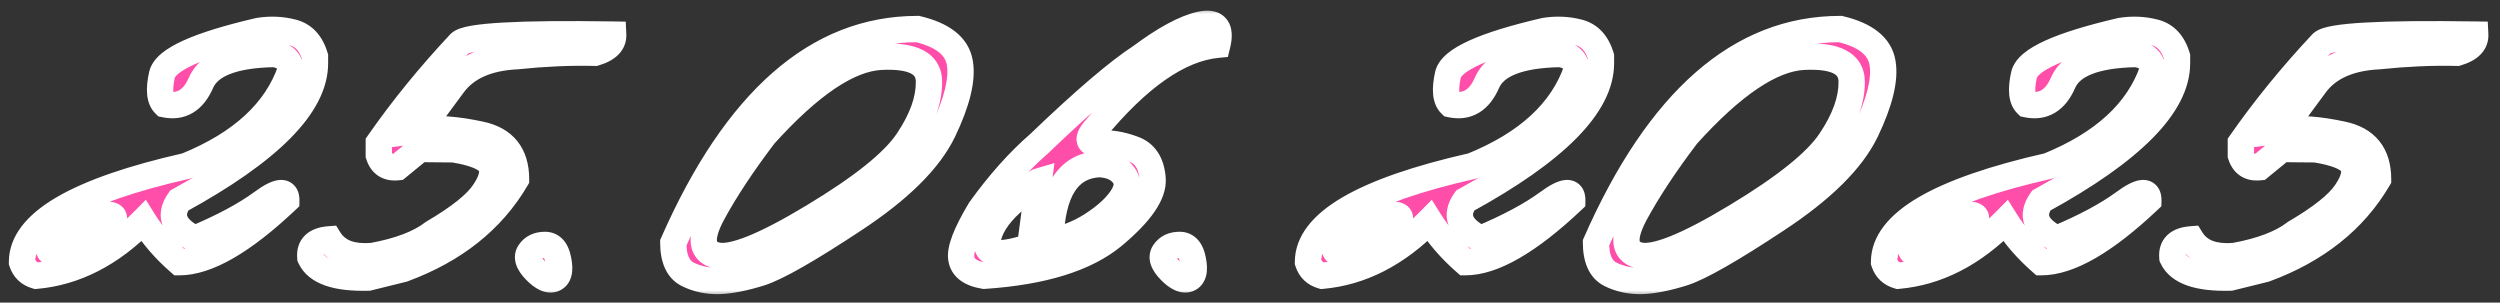
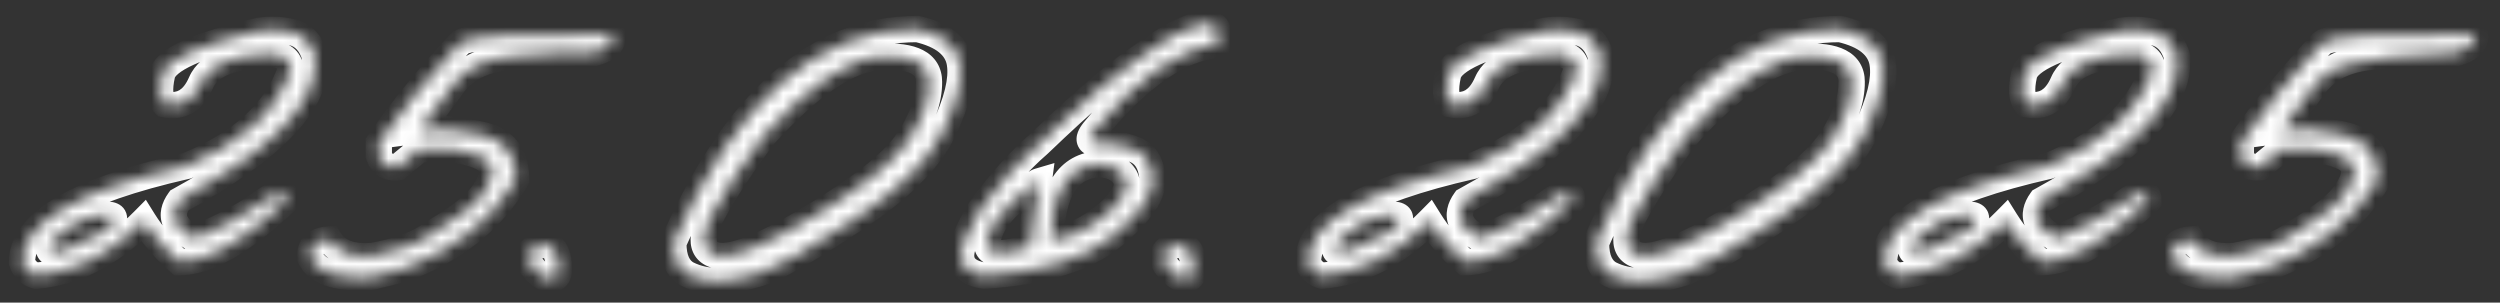
<svg xmlns="http://www.w3.org/2000/svg" width="190" height="23" viewBox="0 0 190 23" fill="none">
  <rect x="0" y="0" width="190" height="23" fill="#333333" stroke="none" />
  <mask id="path-1-outside-1_4179_344" maskUnits="userSpaceOnUse" x="0.016" y="0.559" width="190" height="22" fill="black">
-     <rect fill="white" x="0.016" y="0.559" width="190" height="22" />
-     <path d="M19.672 2.348C20.562 2.207 21.422 2.246 22.25 2.465C23.078 2.684 23.641 3.293 23.938 4.293V4.809C23.938 7.996 20.5 11.473 13.625 15.238C12.812 16.363 13.203 17.332 14.797 18.145C16.922 17.254 18.617 16.348 19.883 15.426C21.148 14.488 21.773 14.426 21.758 15.238C18.445 18.363 15.734 19.926 13.625 19.926C12.516 18.957 11.609 17.91 10.906 16.785C8.422 19.301 5.703 20.691 2.75 20.957C2.203 20.801 1.844 20.457 1.672 19.926C1.672 16.941 5.836 14.504 14.164 12.613C18.352 10.91 20.992 8.48 22.086 5.324C22.039 4.605 21.609 4.199 20.797 4.105C17.734 4.168 15.898 4.887 15.289 6.262C14.695 7.637 13.773 8.191 12.523 7.926C12.133 7.551 12.062 6.801 12.312 5.676C12.578 4.535 15.031 3.426 19.672 2.348ZM6.008 16.785C4.383 17.77 3.625 18.512 3.734 19.012C3.859 19.512 5.305 19.012 8.07 17.512C8.977 16.574 8.844 16.191 7.672 16.363L6.008 16.785ZM45.219 4.012C43.359 3.965 41.383 4.051 39.289 4.27C37.055 4.379 35.445 5.09 34.461 6.402L31.883 9.895C33.164 9.723 34.703 9.832 36.5 10.223C38.312 10.598 39.219 11.73 39.219 13.621C37.391 16.73 34.531 19.004 30.641 20.441L27.992 21.098C25.555 21.16 24.086 20.652 23.586 19.574C23.508 18.73 23.984 18.27 25.016 18.191C25.609 19.16 26.703 19.582 28.297 19.457C30.344 19.082 31.883 18.496 32.914 17.699C34.914 16.527 36.211 15.488 36.805 14.582C37.414 13.676 37.562 12.973 37.25 12.473C36.938 11.973 36.008 11.598 34.461 11.348L31.906 11.324L30.219 12.707C29.484 12.785 29.008 12.48 28.789 11.793V10.855C30.586 8.277 32.641 5.754 34.953 3.285C35.531 2.738 39.414 2.52 46.602 2.629C46.633 3.27 46.172 3.73 45.219 4.012ZM40.25 19.176C40.5 18.801 40.891 18.613 41.422 18.613C41.953 18.613 42.289 19.004 42.43 19.785C42.586 20.566 42.469 21.035 42.078 21.191C41.703 21.332 41.242 21.121 40.695 20.559C40.148 19.996 40 19.535 40.25 19.176ZM69.734 2.207C71.656 2.66 72.727 3.512 72.945 4.762C73.164 6.012 72.742 7.746 71.68 9.965C70.617 12.168 68.352 14.41 64.883 16.691C61.43 18.973 59.078 20.316 57.828 20.723C56.594 21.113 55.531 21.324 54.641 21.355C53.766 21.371 52.969 21.199 52.25 20.84C51.531 20.465 51.172 19.668 51.172 18.449C55.938 7.621 62.125 2.207 69.734 2.207ZM54.125 16.27C53.172 18.066 53.281 19.113 54.453 19.41C55.641 19.691 58.086 18.715 61.789 16.48C65.508 14.246 67.906 12.324 68.984 10.715C70.078 9.09 70.617 7.59 70.602 6.215C70.602 4.824 69.383 4.191 66.945 4.316C64.508 4.441 61.555 6.426 58.086 10.27C56.414 12.473 55.094 14.473 54.125 16.27ZM86.703 4.316C88.531 2.957 90.031 2.145 91.203 1.879C92.391 1.613 92.828 2.121 92.516 3.402C89.609 3.684 86.477 5.871 83.117 9.965C82.602 10.621 82.75 10.934 83.562 10.902C84.391 10.855 85.242 10.996 86.117 11.324C87.008 11.637 87.5 12.379 87.594 13.551C87.703 14.707 86.711 16.16 84.617 17.91C82.523 19.645 79.25 20.66 74.797 20.957C73.75 20.785 73.172 20.355 73.062 19.668C72.938 18.98 73.414 17.738 74.492 15.941C75.93 13.941 77.422 12.27 78.969 10.926C82.391 7.645 84.969 5.441 86.703 4.316ZM79.836 18.309C80.898 18.168 81.945 17.77 82.977 17.113C84.023 16.441 84.781 15.754 85.25 15.051C85.719 14.348 85.758 13.754 85.367 13.27C84.992 12.785 84.391 12.52 83.562 12.473C81.172 12.582 79.93 14.527 79.836 18.309ZM75.031 18.402C74.906 19.387 75.992 19.504 78.289 18.754L78.945 13.785C78.68 13.863 77.992 14.402 76.883 15.402C75.773 16.402 75.156 17.402 75.031 18.402ZM88.484 19.176C88.734 18.801 89.125 18.613 89.656 18.613C90.188 18.613 90.523 19.004 90.664 19.785C90.82 20.566 90.703 21.035 90.312 21.191C89.938 21.332 89.477 21.121 88.93 20.559C88.383 19.996 88.234 19.535 88.484 19.176ZM117.406 2.348C118.297 2.207 119.156 2.246 119.984 2.465C120.812 2.684 121.375 3.293 121.672 4.293V4.809C121.672 7.996 118.234 11.473 111.359 15.238C110.547 16.363 110.938 17.332 112.531 18.145C114.656 17.254 116.352 16.348 117.617 15.426C118.883 14.488 119.508 14.426 119.492 15.238C116.18 18.363 113.469 19.926 111.359 19.926C110.25 18.957 109.344 17.91 108.641 16.785C106.156 19.301 103.438 20.691 100.484 20.957C99.938 20.801 99.578 20.457 99.406 19.926C99.406 16.941 103.57 14.504 111.898 12.613C116.086 10.91 118.727 8.48 119.82 5.324C119.773 4.605 119.344 4.199 118.531 4.105C115.469 4.168 113.633 4.887 113.023 6.262C112.43 7.637 111.508 8.191 110.258 7.926C109.867 7.551 109.797 6.801 110.047 5.676C110.312 4.535 112.766 3.426 117.406 2.348ZM103.742 16.785C102.117 17.77 101.359 18.512 101.469 19.012C101.594 19.512 103.039 19.012 105.805 17.512C106.711 16.574 106.578 16.191 105.406 16.363L103.742 16.785ZM139.859 2.207C141.781 2.66 142.852 3.512 143.07 4.762C143.289 6.012 142.867 7.746 141.805 9.965C140.742 12.168 138.477 14.41 135.008 16.691C131.555 18.973 129.203 20.316 127.953 20.723C126.719 21.113 125.656 21.324 124.766 21.355C123.891 21.371 123.094 21.199 122.375 20.84C121.656 20.465 121.297 19.668 121.297 18.449C126.062 7.621 132.25 2.207 139.859 2.207ZM124.25 16.27C123.297 18.066 123.406 19.113 124.578 19.41C125.766 19.691 128.211 18.715 131.914 16.48C135.633 14.246 138.031 12.324 139.109 10.715C140.203 9.09 140.742 7.59 140.727 6.215C140.727 4.824 139.508 4.191 137.07 4.316C134.633 4.441 131.68 6.426 128.211 10.27C126.539 12.473 125.219 14.473 124.25 16.27ZM161.188 2.348C162.078 2.207 162.938 2.246 163.766 2.465C164.594 2.684 165.156 3.293 165.453 4.293V4.809C165.453 7.996 162.016 11.473 155.141 15.238C154.328 16.363 154.719 17.332 156.312 18.145C158.438 17.254 160.133 16.348 161.398 15.426C162.664 14.488 163.289 14.426 163.273 15.238C159.961 18.363 157.25 19.926 155.141 19.926C154.031 18.957 153.125 17.91 152.422 16.785C149.938 19.301 147.219 20.691 144.266 20.957C143.719 20.801 143.359 20.457 143.188 19.926C143.188 16.941 147.352 14.504 155.68 12.613C159.867 10.91 162.508 8.48 163.602 5.324C163.555 4.605 163.125 4.199 162.312 4.105C159.25 4.168 157.414 4.887 156.805 6.262C156.211 7.637 155.289 8.191 154.039 7.926C153.648 7.551 153.578 6.801 153.828 5.676C154.094 4.535 156.547 3.426 161.188 2.348ZM147.523 16.785C145.898 17.77 145.141 18.512 145.25 19.012C145.375 19.512 146.82 19.012 149.586 17.512C150.492 16.574 150.359 16.191 149.188 16.363L147.523 16.785ZM186.734 4.012C184.875 3.965 182.898 4.051 180.805 4.27C178.57 4.379 176.961 5.09 175.977 6.402L173.398 9.895C174.68 9.723 176.219 9.832 178.016 10.223C179.828 10.598 180.734 11.73 180.734 13.621C178.906 16.73 176.047 19.004 172.156 20.441L169.508 21.098C167.07 21.16 165.602 20.652 165.102 19.574C165.023 18.73 165.5 18.27 166.531 18.191C167.125 19.16 168.219 19.582 169.812 19.457C171.859 19.082 173.398 18.496 174.43 17.699C176.43 16.527 177.727 15.488 178.32 14.582C178.93 13.676 179.078 12.973 178.766 12.473C178.453 11.973 177.523 11.598 175.977 11.348L173.422 11.324L171.734 12.707C171 12.785 170.523 12.48 170.305 11.793V10.855C172.102 8.277 174.156 5.754 176.469 3.285C177.047 2.738 180.93 2.52 188.117 2.629C188.148 3.27 187.688 3.73 186.734 4.012Z" />
+     <path d="M19.672 2.348C20.562 2.207 21.422 2.246 22.25 2.465C23.078 2.684 23.641 3.293 23.938 4.293V4.809C23.938 7.996 20.5 11.473 13.625 15.238C12.812 16.363 13.203 17.332 14.797 18.145C16.922 17.254 18.617 16.348 19.883 15.426C21.148 14.488 21.773 14.426 21.758 15.238C18.445 18.363 15.734 19.926 13.625 19.926C12.516 18.957 11.609 17.91 10.906 16.785C8.422 19.301 5.703 20.691 2.75 20.957C2.203 20.801 1.844 20.457 1.672 19.926C1.672 16.941 5.836 14.504 14.164 12.613C18.352 10.91 20.992 8.48 22.086 5.324C22.039 4.605 21.609 4.199 20.797 4.105C17.734 4.168 15.898 4.887 15.289 6.262C14.695 7.637 13.773 8.191 12.523 7.926C12.133 7.551 12.062 6.801 12.312 5.676C12.578 4.535 15.031 3.426 19.672 2.348ZM6.008 16.785C4.383 17.77 3.625 18.512 3.734 19.012C3.859 19.512 5.305 19.012 8.07 17.512C8.977 16.574 8.844 16.191 7.672 16.363L6.008 16.785ZM45.219 4.012C43.359 3.965 41.383 4.051 39.289 4.27C37.055 4.379 35.445 5.09 34.461 6.402L31.883 9.895C33.164 9.723 34.703 9.832 36.5 10.223C38.312 10.598 39.219 11.73 39.219 13.621C37.391 16.73 34.531 19.004 30.641 20.441L27.992 21.098C25.555 21.16 24.086 20.652 23.586 19.574C23.508 18.73 23.984 18.27 25.016 18.191C25.609 19.16 26.703 19.582 28.297 19.457C30.344 19.082 31.883 18.496 32.914 17.699C34.914 16.527 36.211 15.488 36.805 14.582C37.414 13.676 37.562 12.973 37.25 12.473C36.938 11.973 36.008 11.598 34.461 11.348L31.906 11.324L30.219 12.707C29.484 12.785 29.008 12.48 28.789 11.793V10.855C30.586 8.277 32.641 5.754 34.953 3.285C35.531 2.738 39.414 2.52 46.602 2.629C46.633 3.27 46.172 3.73 45.219 4.012ZM40.25 19.176C40.5 18.801 40.891 18.613 41.422 18.613C41.953 18.613 42.289 19.004 42.43 19.785C42.586 20.566 42.469 21.035 42.078 21.191C41.703 21.332 41.242 21.121 40.695 20.559C40.148 19.996 40 19.535 40.25 19.176ZM69.734 2.207C71.656 2.66 72.727 3.512 72.945 4.762C73.164 6.012 72.742 7.746 71.68 9.965C70.617 12.168 68.352 14.41 64.883 16.691C61.43 18.973 59.078 20.316 57.828 20.723C56.594 21.113 55.531 21.324 54.641 21.355C53.766 21.371 52.969 21.199 52.25 20.84C51.531 20.465 51.172 19.668 51.172 18.449C55.938 7.621 62.125 2.207 69.734 2.207ZM54.125 16.27C53.172 18.066 53.281 19.113 54.453 19.41C55.641 19.691 58.086 18.715 61.789 16.48C65.508 14.246 67.906 12.324 68.984 10.715C70.078 9.09 70.617 7.59 70.602 6.215C70.602 4.824 69.383 4.191 66.945 4.316C64.508 4.441 61.555 6.426 58.086 10.27C56.414 12.473 55.094 14.473 54.125 16.27ZM86.703 4.316C88.531 2.957 90.031 2.145 91.203 1.879C92.391 1.613 92.828 2.121 92.516 3.402C89.609 3.684 86.477 5.871 83.117 9.965C82.602 10.621 82.75 10.934 83.562 10.902C84.391 10.855 85.242 10.996 86.117 11.324C87.008 11.637 87.5 12.379 87.594 13.551C87.703 14.707 86.711 16.16 84.617 17.91C82.523 19.645 79.25 20.66 74.797 20.957C73.75 20.785 73.172 20.355 73.062 19.668C72.938 18.98 73.414 17.738 74.492 15.941C75.93 13.941 77.422 12.27 78.969 10.926C82.391 7.645 84.969 5.441 86.703 4.316ZM79.836 18.309C80.898 18.168 81.945 17.77 82.977 17.113C84.023 16.441 84.781 15.754 85.25 15.051C85.719 14.348 85.758 13.754 85.367 13.27C84.992 12.785 84.391 12.52 83.562 12.473C81.172 12.582 79.93 14.527 79.836 18.309ZM75.031 18.402C74.906 19.387 75.992 19.504 78.289 18.754L78.945 13.785C78.68 13.863 77.992 14.402 76.883 15.402C75.773 16.402 75.156 17.402 75.031 18.402ZM88.484 19.176C88.734 18.801 89.125 18.613 89.656 18.613C90.188 18.613 90.523 19.004 90.664 19.785C90.82 20.566 90.703 21.035 90.312 21.191C89.938 21.332 89.477 21.121 88.93 20.559C88.383 19.996 88.234 19.535 88.484 19.176ZM117.406 2.348C118.297 2.207 119.156 2.246 119.984 2.465C120.812 2.684 121.375 3.293 121.672 4.293V4.809C121.672 7.996 118.234 11.473 111.359 15.238C110.547 16.363 110.938 17.332 112.531 18.145C114.656 17.254 116.352 16.348 117.617 15.426C118.883 14.488 119.508 14.426 119.492 15.238C116.18 18.363 113.469 19.926 111.359 19.926C110.25 18.957 109.344 17.91 108.641 16.785C106.156 19.301 103.438 20.691 100.484 20.957C99.938 20.801 99.578 20.457 99.406 19.926C99.406 16.941 103.57 14.504 111.898 12.613C116.086 10.91 118.727 8.48 119.82 5.324C119.773 4.605 119.344 4.199 118.531 4.105C115.469 4.168 113.633 4.887 113.023 6.262C112.43 7.637 111.508 8.191 110.258 7.926C109.867 7.551 109.797 6.801 110.047 5.676C110.312 4.535 112.766 3.426 117.406 2.348ZM103.742 16.785C102.117 17.77 101.359 18.512 101.469 19.012C101.594 19.512 103.039 19.012 105.805 17.512C106.711 16.574 106.578 16.191 105.406 16.363L103.742 16.785ZM139.859 2.207C141.781 2.66 142.852 3.512 143.07 4.762C143.289 6.012 142.867 7.746 141.805 9.965C140.742 12.168 138.477 14.41 135.008 16.691C131.555 18.973 129.203 20.316 127.953 20.723C126.719 21.113 125.656 21.324 124.766 21.355C123.891 21.371 123.094 21.199 122.375 20.84C121.656 20.465 121.297 19.668 121.297 18.449C126.062 7.621 132.25 2.207 139.859 2.207ZM124.25 16.27C123.297 18.066 123.406 19.113 124.578 19.41C125.766 19.691 128.211 18.715 131.914 16.48C135.633 14.246 138.031 12.324 139.109 10.715C140.203 9.09 140.742 7.59 140.727 6.215C140.727 4.824 139.508 4.191 137.07 4.316C134.633 4.441 131.68 6.426 128.211 10.27C126.539 12.473 125.219 14.473 124.25 16.27ZM161.188 2.348C162.078 2.207 162.938 2.246 163.766 2.465C164.594 2.684 165.156 3.293 165.453 4.293V4.809C165.453 7.996 162.016 11.473 155.141 15.238C154.328 16.363 154.719 17.332 156.312 18.145C158.438 17.254 160.133 16.348 161.398 15.426C162.664 14.488 163.289 14.426 163.273 15.238C159.961 18.363 157.25 19.926 155.141 19.926C154.031 18.957 153.125 17.91 152.422 16.785C149.938 19.301 147.219 20.691 144.266 20.957C143.719 20.801 143.359 20.457 143.188 19.926C143.188 16.941 147.352 14.504 155.68 12.613C159.867 10.91 162.508 8.48 163.602 5.324C163.555 4.605 163.125 4.199 162.312 4.105C159.25 4.168 157.414 4.887 156.805 6.262C156.211 7.637 155.289 8.191 154.039 7.926C153.648 7.551 153.578 6.801 153.828 5.676C154.094 4.535 156.547 3.426 161.188 2.348ZM147.523 16.785C145.898 17.77 145.141 18.512 145.25 19.012C145.375 19.512 146.82 19.012 149.586 17.512C150.492 16.574 150.359 16.191 149.188 16.363L147.523 16.785ZM186.734 4.012C178.57 4.379 176.961 5.09 175.977 6.402L173.398 9.895C174.68 9.723 176.219 9.832 178.016 10.223C179.828 10.598 180.734 11.73 180.734 13.621C178.906 16.73 176.047 19.004 172.156 20.441L169.508 21.098C167.07 21.16 165.602 20.652 165.102 19.574C165.023 18.73 165.5 18.27 166.531 18.191C167.125 19.16 168.219 19.582 169.812 19.457C171.859 19.082 173.398 18.496 174.43 17.699C176.43 16.527 177.727 15.488 178.32 14.582C178.93 13.676 179.078 12.973 178.766 12.473C178.453 11.973 177.523 11.598 175.977 11.348L173.422 11.324L171.734 12.707C171 12.785 170.523 12.48 170.305 11.793V10.855C172.102 8.277 174.156 5.754 176.469 3.285C177.047 2.738 180.93 2.52 188.117 2.629C188.148 3.27 187.688 3.73 186.734 4.012Z" />
  </mask>
-   <path d="M19.672 2.348C20.562 2.207 21.422 2.246 22.25 2.465C23.078 2.684 23.641 3.293 23.938 4.293V4.809C23.938 7.996 20.5 11.473 13.625 15.238C12.812 16.363 13.203 17.332 14.797 18.145C16.922 17.254 18.617 16.348 19.883 15.426C21.148 14.488 21.773 14.426 21.758 15.238C18.445 18.363 15.734 19.926 13.625 19.926C12.516 18.957 11.609 17.91 10.906 16.785C8.422 19.301 5.703 20.691 2.75 20.957C2.203 20.801 1.844 20.457 1.672 19.926C1.672 16.941 5.836 14.504 14.164 12.613C18.352 10.91 20.992 8.48 22.086 5.324C22.039 4.605 21.609 4.199 20.797 4.105C17.734 4.168 15.898 4.887 15.289 6.262C14.695 7.637 13.773 8.191 12.523 7.926C12.133 7.551 12.062 6.801 12.312 5.676C12.578 4.535 15.031 3.426 19.672 2.348ZM6.008 16.785C4.383 17.77 3.625 18.512 3.734 19.012C3.859 19.512 5.305 19.012 8.07 17.512C8.977 16.574 8.844 16.191 7.672 16.363L6.008 16.785ZM45.219 4.012C43.359 3.965 41.383 4.051 39.289 4.27C37.055 4.379 35.445 5.09 34.461 6.402L31.883 9.895C33.164 9.723 34.703 9.832 36.5 10.223C38.312 10.598 39.219 11.73 39.219 13.621C37.391 16.73 34.531 19.004 30.641 20.441L27.992 21.098C25.555 21.16 24.086 20.652 23.586 19.574C23.508 18.73 23.984 18.27 25.016 18.191C25.609 19.16 26.703 19.582 28.297 19.457C30.344 19.082 31.883 18.496 32.914 17.699C34.914 16.527 36.211 15.488 36.805 14.582C37.414 13.676 37.562 12.973 37.25 12.473C36.938 11.973 36.008 11.598 34.461 11.348L31.906 11.324L30.219 12.707C29.484 12.785 29.008 12.48 28.789 11.793V10.855C30.586 8.277 32.641 5.754 34.953 3.285C35.531 2.738 39.414 2.52 46.602 2.629C46.633 3.27 46.172 3.73 45.219 4.012ZM40.25 19.176C40.5 18.801 40.891 18.613 41.422 18.613C41.953 18.613 42.289 19.004 42.43 19.785C42.586 20.566 42.469 21.035 42.078 21.191C41.703 21.332 41.242 21.121 40.695 20.559C40.148 19.996 40 19.535 40.25 19.176ZM69.734 2.207C71.656 2.66 72.727 3.512 72.945 4.762C73.164 6.012 72.742 7.746 71.68 9.965C70.617 12.168 68.352 14.41 64.883 16.691C61.43 18.973 59.078 20.316 57.828 20.723C56.594 21.113 55.531 21.324 54.641 21.355C53.766 21.371 52.969 21.199 52.25 20.84C51.531 20.465 51.172 19.668 51.172 18.449C55.938 7.621 62.125 2.207 69.734 2.207ZM54.125 16.27C53.172 18.066 53.281 19.113 54.453 19.41C55.641 19.691 58.086 18.715 61.789 16.48C65.508 14.246 67.906 12.324 68.984 10.715C70.078 9.09 70.617 7.59 70.602 6.215C70.602 4.824 69.383 4.191 66.945 4.316C64.508 4.441 61.555 6.426 58.086 10.27C56.414 12.473 55.094 14.473 54.125 16.27ZM86.703 4.316C88.531 2.957 90.031 2.145 91.203 1.879C92.391 1.613 92.828 2.121 92.516 3.402C89.609 3.684 86.477 5.871 83.117 9.965C82.602 10.621 82.75 10.934 83.562 10.902C84.391 10.855 85.242 10.996 86.117 11.324C87.008 11.637 87.5 12.379 87.594 13.551C87.703 14.707 86.711 16.16 84.617 17.91C82.523 19.645 79.25 20.66 74.797 20.957C73.75 20.785 73.172 20.355 73.062 19.668C72.938 18.98 73.414 17.738 74.492 15.941C75.93 13.941 77.422 12.27 78.969 10.926C82.391 7.645 84.969 5.441 86.703 4.316ZM79.836 18.309C80.898 18.168 81.945 17.77 82.977 17.113C84.023 16.441 84.781 15.754 85.25 15.051C85.719 14.348 85.758 13.754 85.367 13.27C84.992 12.785 84.391 12.52 83.562 12.473C81.172 12.582 79.93 14.527 79.836 18.309ZM75.031 18.402C74.906 19.387 75.992 19.504 78.289 18.754L78.945 13.785C78.68 13.863 77.992 14.402 76.883 15.402C75.773 16.402 75.156 17.402 75.031 18.402ZM88.484 19.176C88.734 18.801 89.125 18.613 89.656 18.613C90.188 18.613 90.523 19.004 90.664 19.785C90.82 20.566 90.703 21.035 90.312 21.191C89.938 21.332 89.477 21.121 88.93 20.559C88.383 19.996 88.234 19.535 88.484 19.176ZM117.406 2.348C118.297 2.207 119.156 2.246 119.984 2.465C120.812 2.684 121.375 3.293 121.672 4.293V4.809C121.672 7.996 118.234 11.473 111.359 15.238C110.547 16.363 110.938 17.332 112.531 18.145C114.656 17.254 116.352 16.348 117.617 15.426C118.883 14.488 119.508 14.426 119.492 15.238C116.18 18.363 113.469 19.926 111.359 19.926C110.25 18.957 109.344 17.91 108.641 16.785C106.156 19.301 103.438 20.691 100.484 20.957C99.938 20.801 99.578 20.457 99.406 19.926C99.406 16.941 103.57 14.504 111.898 12.613C116.086 10.91 118.727 8.48 119.82 5.324C119.773 4.605 119.344 4.199 118.531 4.105C115.469 4.168 113.633 4.887 113.023 6.262C112.43 7.637 111.508 8.191 110.258 7.926C109.867 7.551 109.797 6.801 110.047 5.676C110.312 4.535 112.766 3.426 117.406 2.348ZM103.742 16.785C102.117 17.77 101.359 18.512 101.469 19.012C101.594 19.512 103.039 19.012 105.805 17.512C106.711 16.574 106.578 16.191 105.406 16.363L103.742 16.785ZM139.859 2.207C141.781 2.66 142.852 3.512 143.07 4.762C143.289 6.012 142.867 7.746 141.805 9.965C140.742 12.168 138.477 14.41 135.008 16.691C131.555 18.973 129.203 20.316 127.953 20.723C126.719 21.113 125.656 21.324 124.766 21.355C123.891 21.371 123.094 21.199 122.375 20.84C121.656 20.465 121.297 19.668 121.297 18.449C126.062 7.621 132.25 2.207 139.859 2.207ZM124.25 16.27C123.297 18.066 123.406 19.113 124.578 19.41C125.766 19.691 128.211 18.715 131.914 16.48C135.633 14.246 138.031 12.324 139.109 10.715C140.203 9.09 140.742 7.59 140.727 6.215C140.727 4.824 139.508 4.191 137.07 4.316C134.633 4.441 131.68 6.426 128.211 10.27C126.539 12.473 125.219 14.473 124.25 16.27ZM161.188 2.348C162.078 2.207 162.938 2.246 163.766 2.465C164.594 2.684 165.156 3.293 165.453 4.293V4.809C165.453 7.996 162.016 11.473 155.141 15.238C154.328 16.363 154.719 17.332 156.312 18.145C158.438 17.254 160.133 16.348 161.398 15.426C162.664 14.488 163.289 14.426 163.273 15.238C159.961 18.363 157.25 19.926 155.141 19.926C154.031 18.957 153.125 17.91 152.422 16.785C149.938 19.301 147.219 20.691 144.266 20.957C143.719 20.801 143.359 20.457 143.188 19.926C143.188 16.941 147.352 14.504 155.68 12.613C159.867 10.91 162.508 8.48 163.602 5.324C163.555 4.605 163.125 4.199 162.312 4.105C159.25 4.168 157.414 4.887 156.805 6.262C156.211 7.637 155.289 8.191 154.039 7.926C153.648 7.551 153.578 6.801 153.828 5.676C154.094 4.535 156.547 3.426 161.188 2.348ZM147.523 16.785C145.898 17.77 145.141 18.512 145.25 19.012C145.375 19.512 146.82 19.012 149.586 17.512C150.492 16.574 150.359 16.191 149.188 16.363L147.523 16.785ZM186.734 4.012C184.875 3.965 182.898 4.051 180.805 4.27C178.57 4.379 176.961 5.09 175.977 6.402L173.398 9.895C174.68 9.723 176.219 9.832 178.016 10.223C179.828 10.598 180.734 11.73 180.734 13.621C178.906 16.73 176.047 19.004 172.156 20.441L169.508 21.098C167.07 21.16 165.602 20.652 165.102 19.574C165.023 18.73 165.5 18.27 166.531 18.191C167.125 19.16 168.219 19.582 169.812 19.457C171.859 19.082 173.398 18.496 174.43 17.699C176.43 16.527 177.727 15.488 178.32 14.582C178.93 13.676 179.078 12.973 178.766 12.473C178.453 11.973 177.523 11.598 175.977 11.348L173.422 11.324L171.734 12.707C171 12.785 170.523 12.48 170.305 11.793V10.855C172.102 8.277 174.156 5.754 176.469 3.285C177.047 2.738 180.93 2.52 188.117 2.629C188.148 3.27 187.688 3.73 186.734 4.012Z" fill="#FF4EA9" />
  <path d="M19.672 2.348L19.516 1.36L19.48 1.365L19.446 1.374L19.672 2.348ZM23.938 4.293H24.938V4.148L24.896 4.008L23.938 4.293ZM13.625 15.238L13.145 14.361L12.947 14.47L12.814 14.653L13.625 15.238ZM14.797 18.145L14.343 19.035L14.756 19.246L15.183 19.067L14.797 18.145ZM19.883 15.426L20.472 16.234L20.478 16.229L19.883 15.426ZM21.758 15.238L22.444 15.966L22.75 15.677L22.758 15.258L21.758 15.238ZM13.625 19.926L12.967 20.679L13.25 20.926H13.625V19.926ZM10.906 16.785L11.754 16.255L11.084 15.182L10.195 16.082L10.906 16.785ZM2.75 20.957L2.475 21.919L2.654 21.97L2.84 21.953L2.75 20.957ZM1.672 19.926H0.672V20.084L0.72 20.234L1.672 19.926ZM14.164 12.613L14.385 13.588L14.465 13.57L14.541 13.54L14.164 12.613ZM22.086 5.324L23.031 5.652L23.097 5.461L23.084 5.259L22.086 5.324ZM20.797 4.105L20.912 3.112L20.844 3.104L20.776 3.106L20.797 4.105ZM15.289 6.262L14.375 5.857L14.371 5.865L15.289 6.262ZM12.523 7.926L11.831 8.647L12.037 8.845L12.316 8.904L12.523 7.926ZM12.312 5.676L11.338 5.449L11.336 5.459L12.312 5.676ZM6.008 16.785L5.762 15.816L5.617 15.852L5.49 15.93L6.008 16.785ZM3.734 19.012L2.757 19.225L2.761 19.24L2.764 19.254L3.734 19.012ZM8.07 17.512L8.547 18.391L8.682 18.317L8.789 18.207L8.07 17.512ZM7.672 16.363L7.527 15.374L7.476 15.381L7.426 15.394L7.672 16.363ZM19.672 2.348L19.828 3.335C20.589 3.215 21.308 3.25 21.995 3.432L22.25 2.465L22.505 1.498C21.536 1.242 20.536 1.199 19.516 1.36L19.672 2.348ZM22.25 2.465L21.995 3.432C22.408 3.541 22.756 3.827 22.979 4.578L23.938 4.293L24.896 4.008C24.525 2.759 23.748 1.826 22.505 1.498L22.25 2.465ZM23.938 4.293H22.938V4.809H23.938H24.938V4.293H23.938ZM23.938 4.809H22.938C22.938 6.028 22.279 7.455 20.648 9.104C19.026 10.744 16.542 12.501 13.145 14.361L13.625 15.238L14.105 16.115C17.583 14.21 20.255 12.345 22.07 10.51C23.878 8.682 24.938 6.777 24.938 4.809H23.938ZM13.625 15.238L12.814 14.653C12.281 15.391 12.016 16.278 12.381 17.183C12.712 18.003 13.471 18.591 14.343 19.035L14.797 18.145L15.251 17.254C14.529 16.885 14.296 16.583 14.236 16.435C14.21 16.371 14.156 16.21 14.436 15.824L13.625 15.238ZM14.797 18.145L15.183 19.067C17.35 18.159 19.121 17.218 20.472 16.234L19.883 15.426L19.294 14.617C18.113 15.478 16.494 16.349 14.41 17.222L14.797 18.145ZM19.883 15.426L20.478 16.229C20.771 16.012 21.003 15.864 21.18 15.771C21.37 15.67 21.433 15.668 21.4 15.671C21.375 15.673 21.295 15.678 21.186 15.641C21.068 15.601 20.956 15.526 20.873 15.424C20.728 15.245 20.76 15.104 20.758 15.219L21.758 15.238L22.758 15.258C22.763 14.966 22.723 14.529 22.425 14.162C22.075 13.731 21.58 13.643 21.201 13.681C20.857 13.715 20.526 13.854 20.244 14.003C19.948 14.159 19.627 14.37 19.288 14.622L19.883 15.426ZM21.758 15.238L21.072 14.511C19.449 16.042 18.006 17.158 16.741 17.887C15.469 18.621 14.44 18.926 13.625 18.926V19.926V20.926C14.92 20.926 16.3 20.45 17.74 19.62C19.186 18.787 20.754 17.56 22.444 15.966L21.758 15.238ZM13.625 19.926L14.283 19.172C13.239 18.261 12.4 17.288 11.754 16.255L10.906 16.785L10.058 17.315C10.819 18.532 11.792 19.653 12.967 20.679L13.625 19.926ZM10.906 16.785L10.195 16.082C7.843 18.464 5.335 19.721 2.66 19.961L2.75 20.957L2.84 21.953C6.072 21.662 9.001 20.138 11.618 17.488L10.906 16.785ZM2.75 20.957L3.025 19.995C2.791 19.929 2.69 19.825 2.623 19.618L1.672 19.926L0.72 20.234C0.997 21.089 1.615 21.673 2.475 21.919L2.75 20.957ZM1.672 19.926H2.672C2.672 18.97 3.326 17.878 5.3 16.722C7.251 15.581 10.257 14.526 14.385 13.588L14.164 12.613L13.943 11.638C9.743 12.591 6.503 13.701 4.29 14.996C2.1 16.278 0.672 17.897 0.672 19.926H1.672ZM14.164 12.613L14.541 13.54C18.896 11.768 21.813 9.167 23.031 5.652L22.086 5.324L21.141 4.997C20.172 7.794 17.807 10.052 13.787 11.687L14.164 12.613ZM22.086 5.324L23.084 5.259C23.048 4.706 22.852 4.166 22.416 3.754C21.994 3.355 21.452 3.174 20.912 3.112L20.797 4.105L20.682 5.099C20.954 5.13 21.034 5.2 21.041 5.207C21.045 5.211 21.051 5.216 21.058 5.234C21.067 5.255 21.082 5.302 21.088 5.389L22.086 5.324ZM20.797 4.105L20.776 3.106C19.185 3.138 17.83 3.341 16.759 3.76C15.674 4.185 14.816 4.86 14.375 5.857L15.289 6.262L16.203 6.667C16.371 6.288 16.736 5.917 17.488 5.623C18.252 5.323 19.346 5.135 20.817 5.105L20.797 4.105ZM15.289 6.262L14.371 5.865C14.125 6.434 13.861 6.717 13.637 6.852C13.433 6.975 13.158 7.038 12.731 6.948L12.523 7.926L12.316 8.904C13.139 9.079 13.95 8.998 14.668 8.566C15.366 8.146 15.859 7.464 16.207 6.658L15.289 6.262ZM12.523 7.926L13.216 7.204C13.251 7.238 13.195 7.218 13.173 6.989C13.152 6.757 13.176 6.401 13.289 5.893L12.312 5.676L11.336 5.459C11.199 6.075 11.133 6.657 11.182 7.175C11.231 7.696 11.405 8.239 11.831 8.647L12.523 7.926ZM12.312 5.676L13.286 5.903C13.284 5.914 13.307 5.805 13.559 5.597C13.805 5.394 14.194 5.157 14.764 4.899C15.902 4.385 17.601 3.855 19.898 3.322L19.672 2.348L19.446 1.374C17.102 1.918 15.255 2.482 13.94 3.077C13.283 3.374 12.719 3.696 12.284 4.056C11.857 4.409 11.474 4.867 11.339 5.449L12.312 5.676ZM6.008 16.785L5.49 15.93C4.654 16.436 3.982 16.914 3.521 17.366C3.291 17.591 3.076 17.845 2.928 18.129C2.779 18.415 2.664 18.799 2.757 19.225L3.734 19.012L4.711 18.798C4.75 18.974 4.689 19.078 4.701 19.054C4.716 19.027 4.772 18.94 4.92 18.794C5.217 18.504 5.736 18.119 6.526 17.64L6.008 16.785ZM3.734 19.012L2.764 19.254C2.848 19.589 3.063 19.865 3.362 20.029C3.623 20.172 3.888 20.199 4.076 20.199C4.444 20.199 4.853 20.09 5.239 19.957C6.043 19.679 7.155 19.146 8.547 18.391L8.07 17.512L7.594 16.633C6.22 17.378 5.226 17.845 4.585 18.067C4.429 18.121 4.306 18.156 4.213 18.177C4.116 18.198 4.075 18.199 4.076 18.199C4.078 18.199 4.102 18.199 4.142 18.207C4.181 18.215 4.247 18.233 4.325 18.276C4.51 18.378 4.652 18.559 4.705 18.769L3.734 19.012ZM8.07 17.512L8.789 18.207C9.038 17.949 9.263 17.683 9.418 17.418C9.542 17.206 9.781 16.731 9.595 16.194C9.378 15.567 8.799 15.397 8.516 15.351C8.202 15.3 7.854 15.326 7.527 15.374L7.672 16.363L7.817 17.353C7.937 17.335 8.03 17.327 8.099 17.324C8.17 17.322 8.199 17.326 8.196 17.326C8.194 17.325 8.177 17.322 8.149 17.313C8.121 17.304 8.077 17.286 8.024 17.253C7.907 17.181 7.775 17.048 7.706 16.849C7.642 16.665 7.665 16.517 7.68 16.454C7.694 16.395 7.711 16.376 7.692 16.407C7.654 16.472 7.555 16.605 7.351 16.817L8.07 17.512ZM7.672 16.363L7.426 15.394L5.762 15.816L6.008 16.785L6.254 17.755L7.918 17.333L7.672 16.363ZM45.219 4.012L45.194 5.011L45.351 5.015L45.502 4.971L45.219 4.012ZM39.289 4.27L39.338 5.268L39.365 5.267L39.393 5.264L39.289 4.27ZM34.461 6.402L33.661 5.802L33.656 5.808L34.461 6.402ZM31.883 9.895L31.078 9.301L29.677 11.2L32.016 10.886L31.883 9.895ZM36.5 10.223L36.288 11.2L36.297 11.202L36.5 10.223ZM39.219 13.621L40.081 14.128L40.219 13.893V13.621H39.219ZM30.641 20.441L30.881 21.412L30.935 21.399L30.987 21.379L30.641 20.441ZM27.992 21.098L28.018 22.097L28.127 22.095L28.233 22.068L27.992 21.098ZM23.586 19.574L22.59 19.666L22.606 19.838L22.679 19.995L23.586 19.574ZM25.016 18.191L25.868 17.669L25.549 17.148L24.94 17.194L25.016 18.191ZM28.297 19.457L28.375 20.454L28.426 20.45L28.477 20.441L28.297 19.457ZM32.914 17.699L32.408 16.836L32.353 16.869L32.303 16.908L32.914 17.699ZM36.805 14.582L35.975 14.024L35.968 14.034L36.805 14.582ZM34.461 11.348L34.62 10.361L34.546 10.348L34.47 10.348L34.461 11.348ZM31.906 11.324L31.915 10.324L31.553 10.321L31.272 10.551L31.906 11.324ZM30.219 12.707L30.325 13.701L30.622 13.67L30.853 13.48L30.219 12.707ZM28.789 11.793H27.789V11.948L27.836 12.096L28.789 11.793ZM28.789 10.855L27.969 10.284L27.789 10.541V10.855H28.789ZM34.953 3.285L34.266 2.559L34.244 2.579L34.223 2.602L34.953 3.285ZM46.602 2.629L47.6 2.58L47.555 1.643L46.617 1.629L46.602 2.629ZM45.219 4.012L45.244 3.012C43.336 2.964 41.316 3.052 39.185 3.275L39.289 4.27L39.393 5.264C41.449 5.049 43.383 4.966 45.194 5.011L45.219 4.012ZM39.289 4.27L39.24 3.271C36.823 3.389 34.883 4.173 33.661 5.802L34.461 6.402L35.261 7.002C36.008 6.006 37.287 5.369 39.338 5.268L39.289 4.27ZM34.461 6.402L33.656 5.808L31.078 9.301L31.883 9.895L32.687 10.489L35.266 6.996L34.461 6.402ZM31.883 9.895L32.016 10.886C33.145 10.734 34.56 10.824 36.288 11.2L36.5 10.223L36.712 9.245C34.846 8.84 33.184 8.711 31.75 8.903L31.883 9.895ZM36.5 10.223L36.297 11.202C37.04 11.355 37.487 11.639 37.758 11.978C38.031 12.32 38.219 12.833 38.219 13.621H39.219H40.219C40.219 12.518 39.953 11.52 39.32 10.729C38.685 9.935 37.773 9.465 36.703 9.243L36.5 10.223ZM39.219 13.621L38.357 13.114C36.663 15.995 34.002 18.133 30.294 19.503L30.641 20.441L30.987 21.379C35.06 19.875 38.118 17.465 40.081 14.128L39.219 13.621ZM30.641 20.441L30.4 19.471L27.752 20.127L27.992 21.098L28.233 22.068L30.881 21.412L30.641 20.441ZM27.992 21.098L27.967 20.098C26.807 20.128 25.965 20.017 25.389 19.819C24.829 19.625 24.597 19.377 24.493 19.154L23.586 19.574L22.679 19.995C23.075 20.85 23.827 21.395 24.736 21.709C25.629 22.018 26.74 22.13 28.018 22.097L27.992 21.098ZM23.586 19.574L24.582 19.482C24.571 19.37 24.584 19.318 24.588 19.305C24.59 19.299 24.586 19.308 24.58 19.314C24.579 19.315 24.685 19.219 25.091 19.189L25.016 18.191L24.94 17.194C24.315 17.242 23.667 17.415 23.189 17.877C22.675 18.375 22.532 19.034 22.59 19.666L23.586 19.574ZM25.016 18.191L24.163 18.714C25.03 20.129 26.581 20.595 28.375 20.454L28.297 19.457L28.219 18.46C26.826 18.569 26.189 18.191 25.868 17.669L25.016 18.191ZM28.297 19.457L28.477 20.441C30.597 20.052 32.314 19.426 33.526 18.491L32.914 17.699L32.303 16.908C31.451 17.566 30.09 18.112 28.117 18.473L28.297 19.457ZM32.914 17.699L33.42 18.562C35.434 17.381 36.911 16.245 37.641 15.13L36.805 14.582L35.968 14.034C35.511 14.732 34.394 15.673 32.408 16.836L32.914 17.699ZM36.805 14.582L37.635 15.14C38.27 14.194 38.756 12.995 38.098 11.943L37.25 12.473L36.402 13.003C36.403 13.004 36.405 13.006 36.407 13.021C36.41 13.039 36.412 13.085 36.395 13.168C36.357 13.347 36.241 13.628 35.975 14.024L36.805 14.582ZM37.25 12.473L38.098 11.943C37.775 11.427 37.23 11.106 36.692 10.889C36.131 10.663 35.431 10.492 34.62 10.361L34.461 11.348L34.301 12.335C35.038 12.454 35.576 12.595 35.944 12.744C36.337 12.902 36.412 13.019 36.402 13.003L37.25 12.473ZM34.461 11.348L34.47 10.348L31.915 10.324L31.906 11.324L31.897 12.324L34.452 12.348L34.461 11.348ZM31.906 11.324L31.272 10.551L29.585 11.934L30.219 12.707L30.853 13.48L32.54 12.098L31.906 11.324ZM30.219 12.707L30.113 11.713C30.007 11.724 29.939 11.718 29.9 11.711C29.864 11.704 29.851 11.696 29.849 11.695C29.848 11.694 29.838 11.688 29.82 11.663C29.801 11.636 29.772 11.583 29.742 11.49L28.789 11.793L27.836 12.096C27.996 12.6 28.288 13.07 28.772 13.38C29.253 13.687 29.801 13.757 30.325 13.701L30.219 12.707ZM28.789 11.793H29.789V10.855H28.789H27.789V11.793H28.789ZM28.789 10.855L29.61 11.427C31.377 8.891 33.401 6.405 35.683 3.969L34.953 3.285L34.223 2.602C31.88 5.103 29.795 7.663 27.969 10.284L28.789 10.855ZM34.953 3.285L35.64 4.012C35.55 4.097 35.503 4.09 35.639 4.045C35.749 4.008 35.923 3.965 36.175 3.922C36.679 3.836 37.4 3.763 38.355 3.709C40.261 3.602 43 3.574 46.586 3.629L46.602 2.629L46.617 1.629C43.016 1.574 40.22 1.601 38.243 1.713C37.257 1.768 36.449 1.846 35.837 1.951C35.532 2.003 35.251 2.066 35.011 2.146C34.795 2.217 34.501 2.336 34.266 2.559L34.953 3.285ZM46.602 2.629L45.603 2.678C45.604 2.695 45.602 2.705 45.602 2.708C45.602 2.71 45.601 2.712 45.601 2.712C45.601 2.712 45.601 2.712 45.601 2.712C45.601 2.712 45.601 2.712 45.601 2.712C45.601 2.712 45.601 2.712 45.601 2.712C45.601 2.713 45.601 2.713 45.601 2.713C45.6 2.714 45.599 2.716 45.597 2.718C45.594 2.723 45.587 2.733 45.572 2.748C45.506 2.814 45.329 2.937 44.936 3.053L45.219 4.012L45.502 4.971C46.062 4.806 46.592 4.557 46.986 4.162C47.413 3.736 47.63 3.188 47.6 2.58L46.602 2.629ZM40.25 19.176L41.071 19.747L41.077 19.739L41.082 19.73L40.25 19.176ZM42.43 19.785L41.446 19.962L41.447 19.972L41.449 19.981L42.43 19.785ZM42.078 21.191L42.429 22.128L42.439 22.124L42.45 22.12L42.078 21.191ZM40.25 19.176L41.082 19.73C41.111 19.687 41.156 19.613 41.422 19.613V18.613V17.613C40.625 17.613 39.889 17.915 39.418 18.621L40.25 19.176ZM41.422 18.613V19.613C41.43 19.613 41.408 19.614 41.373 19.598C41.337 19.582 41.317 19.562 41.314 19.558C41.313 19.558 41.334 19.581 41.361 19.649C41.389 19.718 41.42 19.819 41.446 19.962L42.43 19.785L43.414 19.608C43.328 19.129 43.161 18.639 42.831 18.254C42.466 17.83 41.968 17.613 41.422 17.613V18.613ZM42.43 19.785L41.449 19.981C41.48 20.136 41.493 20.256 41.496 20.344C41.499 20.433 41.49 20.474 41.489 20.48C41.488 20.483 41.498 20.441 41.544 20.385C41.593 20.325 41.654 20.284 41.707 20.263L42.078 21.191L42.45 22.12C42.99 21.904 43.306 21.458 43.429 20.965C43.54 20.523 43.501 20.042 43.41 19.589L42.43 19.785ZM42.078 21.191L41.727 20.255C41.779 20.236 41.829 20.231 41.865 20.235C41.896 20.237 41.899 20.244 41.867 20.229C41.794 20.196 41.642 20.097 41.412 19.861L40.695 20.559L39.978 21.256C40.296 21.582 40.648 21.871 41.035 22.048C41.44 22.233 41.931 22.315 42.429 22.128L42.078 21.191ZM40.695 20.559L41.412 19.861C41.306 19.752 41.234 19.663 41.187 19.594C41.14 19.524 41.127 19.488 41.126 19.485C41.126 19.484 41.138 19.523 41.13 19.587C41.121 19.655 41.096 19.712 41.071 19.747L40.25 19.176L39.429 18.605C39.105 19.07 39.064 19.606 39.222 20.098C39.364 20.538 39.657 20.925 39.978 21.256L40.695 20.559ZM69.734 2.207L69.964 1.234L69.851 1.207H69.734V2.207ZM71.68 9.965L72.58 10.399L72.582 10.397L71.68 9.965ZM64.883 16.691L64.333 15.856L64.332 15.857L64.883 16.691ZM57.828 20.723L58.13 21.676L58.137 21.674L57.828 20.723ZM54.641 21.355L54.658 22.355L54.667 22.355L54.676 22.355L54.641 21.355ZM52.25 20.84L51.787 21.726L51.795 21.73L51.803 21.734L52.25 20.84ZM51.172 18.449L50.257 18.046L50.172 18.239V18.449H51.172ZM54.125 16.27L53.245 15.795L53.242 15.801L54.125 16.27ZM54.453 19.41L54.208 20.38L54.215 20.381L54.223 20.383L54.453 19.41ZM61.789 16.48L61.274 15.623L61.272 15.624L61.789 16.48ZM68.984 10.715L68.155 10.156L68.154 10.158L68.984 10.715ZM70.602 6.215L69.602 6.215L69.602 6.226L70.602 6.215ZM58.086 10.27L57.343 9.6L57.315 9.631L57.289 9.665L58.086 10.27ZM69.734 2.207L69.505 3.18C71.282 3.599 71.845 4.277 71.96 4.934L72.945 4.762L73.93 4.589C73.608 2.746 72.031 1.721 69.964 1.234L69.734 2.207ZM72.945 4.762L71.96 4.934C72.123 5.861 71.822 7.353 70.778 9.533L71.68 9.965L72.582 10.397C73.663 8.139 74.206 6.162 73.93 4.589L72.945 4.762ZM71.68 9.965L70.779 9.53C69.832 11.493 67.744 13.613 64.333 15.856L64.883 16.691L65.432 17.527C68.959 15.207 71.402 12.843 72.58 10.399L71.68 9.965ZM64.883 16.691L64.332 15.857C60.855 18.154 58.617 19.415 57.519 19.772L57.828 20.723L58.137 21.674C59.539 21.218 62.005 19.791 65.434 17.526L64.883 16.691ZM57.828 20.723L57.526 19.769C56.343 20.144 55.375 20.329 54.606 20.356L54.641 21.355L54.676 22.355C55.688 22.319 56.844 22.083 58.13 21.676L57.828 20.723ZM54.641 21.355L54.623 20.356C53.894 20.369 53.259 20.226 52.697 19.945L52.25 20.84L51.803 21.734C52.678 22.172 53.637 22.374 54.658 22.355L54.641 21.355ZM52.25 20.84L52.713 19.953C52.475 19.829 52.172 19.503 52.172 18.449H51.172H50.172C50.172 19.833 50.588 21.101 51.787 21.726L52.25 20.84ZM51.172 18.449L52.087 18.852C56.793 8.16 62.721 3.207 69.734 3.207V2.207V1.207C61.529 1.207 55.082 7.082 50.257 18.046L51.172 18.449ZM54.125 16.27L53.242 15.801C52.745 16.737 52.41 17.673 52.498 18.506C52.545 18.957 52.717 19.388 53.05 19.737C53.374 20.077 53.786 20.273 54.208 20.38L54.453 19.41L54.699 18.441C54.617 18.42 54.565 18.398 54.535 18.382C54.52 18.374 54.51 18.367 54.505 18.363C54.499 18.359 54.497 18.357 54.497 18.357C54.497 18.357 54.497 18.357 54.498 18.358C54.498 18.358 54.499 18.359 54.499 18.359C54.5 18.361 54.5 18.361 54.499 18.36C54.498 18.357 54.491 18.34 54.487 18.298C54.465 18.085 54.552 17.599 55.008 16.738L54.125 16.27ZM54.453 19.41L54.223 20.383C55.145 20.602 56.312 20.311 57.549 19.817C58.843 19.3 60.433 18.467 62.306 17.337L61.789 16.48L61.272 15.624C59.442 16.729 57.957 17.5 56.807 17.96C55.598 18.443 54.949 18.5 54.684 18.437L54.453 19.41ZM61.789 16.48L62.304 17.338C66.03 15.099 68.603 13.081 69.815 11.271L68.984 10.715L68.154 10.158C67.21 11.567 64.986 13.393 61.274 15.623L61.789 16.48ZM68.984 10.715L69.814 11.273C70.975 9.549 71.62 7.851 71.602 6.203L70.602 6.215L69.602 6.226C69.614 7.329 69.181 8.631 68.155 10.156L68.984 10.715ZM70.602 6.215H71.602C71.602 5.718 71.491 5.232 71.23 4.798C70.968 4.363 70.59 4.039 70.148 3.81C69.301 3.37 68.171 3.252 66.894 3.318L66.945 4.316L66.996 5.315C68.157 5.256 68.855 5.392 69.227 5.585C69.395 5.672 69.474 5.759 69.516 5.83C69.559 5.901 69.602 6.016 69.602 6.215H70.602ZM66.945 4.316L66.894 3.318C65.43 3.393 63.907 4.019 62.345 5.068C60.777 6.122 59.11 7.642 57.343 9.6L58.086 10.27L58.828 10.94C60.53 9.053 62.075 7.66 63.46 6.728C64.851 5.794 66.023 5.365 66.996 5.315L66.945 4.316ZM58.086 10.27L57.289 9.665C55.596 11.896 54.245 13.94 53.245 15.795L54.125 16.27L55.005 16.744C55.943 15.005 57.232 13.049 58.883 10.874L58.086 10.27ZM86.703 4.316L87.247 5.155L87.274 5.138L87.3 5.119L86.703 4.316ZM91.203 1.879L90.985 0.903L90.982 0.904L91.203 1.879ZM92.516 3.402L92.612 4.398L93.319 4.329L93.487 3.639L92.516 3.402ZM83.117 9.965L82.344 9.33L82.337 9.339L82.331 9.347L83.117 9.965ZM83.562 10.902L83.601 11.902L83.61 11.901L83.619 11.901L83.562 10.902ZM86.117 11.324L85.766 12.261L85.776 12.264L85.786 12.268L86.117 11.324ZM87.594 13.551L86.597 13.63L86.597 13.638L86.598 13.645L87.594 13.551ZM84.617 17.91L85.255 18.68L85.258 18.677L84.617 17.91ZM74.797 20.957L74.635 21.944L74.749 21.962L74.863 21.955L74.797 20.957ZM73.062 19.668L74.05 19.511L74.048 19.5L74.046 19.489L73.062 19.668ZM74.492 15.941L73.68 15.358L73.656 15.391L73.635 15.427L74.492 15.941ZM78.969 10.926L79.625 11.681L79.643 11.665L79.661 11.648L78.969 10.926ZM79.836 18.309L78.836 18.284L78.807 19.453L79.967 19.3L79.836 18.309ZM82.977 17.113L83.513 17.957L83.517 17.955L82.977 17.113ZM85.367 13.27L84.576 13.882L84.582 13.89L84.589 13.897L85.367 13.27ZM83.562 12.473L83.619 11.474L83.568 11.471L83.517 11.474L83.562 12.473ZM75.031 18.402L76.023 18.528L76.023 18.526L75.031 18.402ZM78.289 18.754L78.6 19.704L79.198 19.509L79.281 18.885L78.289 18.754ZM78.945 13.785L79.937 13.916L80.138 12.392L78.663 12.826L78.945 13.785ZM86.703 4.316L87.3 5.119C89.099 3.781 90.462 3.072 91.424 2.854L91.203 1.879L90.982 0.904C89.601 1.217 87.964 2.133 86.106 3.514L86.703 4.316ZM91.203 1.879L91.421 2.855C91.651 2.804 91.768 2.808 91.806 2.814C91.82 2.816 91.805 2.816 91.773 2.8C91.739 2.782 91.699 2.754 91.664 2.713C91.592 2.629 91.606 2.576 91.612 2.656C91.618 2.741 91.608 2.903 91.544 3.165L92.516 3.402L93.487 3.639C93.652 2.965 93.745 2.064 93.18 1.408C92.571 0.702 91.642 0.756 90.985 0.903L91.203 1.879ZM92.516 3.402L92.419 2.407C89.102 2.728 85.747 5.183 82.344 9.33L83.117 9.965L83.89 10.599C87.206 6.559 90.117 4.639 92.612 4.398L92.516 3.402ZM83.117 9.965L82.331 9.347C82.173 9.548 82.017 9.782 81.92 10.038C81.825 10.288 81.737 10.697 81.939 11.12C82.144 11.554 82.528 11.742 82.797 11.821C83.065 11.899 83.348 11.911 83.601 11.902L83.562 10.902L83.524 9.903C83.37 9.909 83.331 9.893 83.359 9.902C83.387 9.91 83.613 9.985 83.745 10.262C83.872 10.53 83.793 10.739 83.79 10.747C83.785 10.761 83.804 10.709 83.903 10.583L83.117 9.965ZM83.562 10.902L83.619 11.901C84.292 11.863 85.005 11.975 85.766 12.261L86.117 11.324L86.468 10.388C85.48 10.017 84.489 9.848 83.506 9.904L83.562 10.902ZM86.117 11.324L85.786 12.268C86.039 12.357 86.203 12.49 86.321 12.668C86.448 12.86 86.559 13.161 86.597 13.63L87.594 13.551L88.591 13.471C88.534 12.768 88.353 12.113 87.988 11.563C87.614 10.999 87.086 10.604 86.448 10.381L86.117 11.324ZM87.594 13.551L86.598 13.645C86.622 13.897 86.535 14.315 86.106 14.944C85.682 15.565 84.986 16.298 83.976 17.143L84.617 17.91L85.258 18.677C86.342 17.772 87.189 16.904 87.757 16.072C88.32 15.248 88.675 14.361 88.589 13.457L87.594 13.551ZM84.617 17.91L83.979 17.14C82.121 18.679 79.097 19.668 74.73 19.959L74.797 20.957L74.863 21.955C79.403 21.652 82.925 20.61 85.255 18.68L84.617 17.91ZM74.797 20.957L74.959 19.97C74.524 19.899 74.289 19.789 74.175 19.703C74.087 19.638 74.062 19.587 74.05 19.511L73.062 19.668L72.075 19.825C72.172 20.437 72.491 20.944 72.982 21.308C73.445 21.653 74.023 21.843 74.635 21.944L74.797 20.957ZM73.062 19.668L74.046 19.489C74.035 19.425 74.037 19.159 74.26 18.579C74.469 18.034 74.826 17.329 75.35 16.456L74.492 15.941L73.635 15.427C73.081 16.35 72.66 17.166 72.392 17.863C72.138 18.525 71.965 19.223 72.079 19.847L73.062 19.668ZM74.492 15.941L75.304 16.525C76.705 14.576 78.147 12.965 79.625 11.681L78.969 10.926L78.313 10.171C76.697 11.574 75.154 13.307 73.68 15.358L74.492 15.941ZM78.969 10.926L79.661 11.648C83.08 8.369 85.599 6.224 87.247 5.155L86.703 4.316L86.159 3.477C84.338 4.659 81.701 6.92 78.277 10.204L78.969 10.926ZM79.836 18.309L79.967 19.3C81.193 19.138 82.377 18.68 83.513 17.957L82.977 17.113L82.44 16.27C81.514 16.859 80.604 17.198 79.705 17.317L79.836 18.309ZM82.977 17.113L83.517 17.955C84.629 17.241 85.51 16.464 86.082 15.605L85.25 15.051L84.418 14.496C84.053 15.044 83.417 15.642 82.436 16.272L82.977 17.113ZM85.25 15.051L86.082 15.605C86.375 15.166 86.594 14.674 86.629 14.144C86.665 13.584 86.491 13.069 86.146 12.642L85.367 13.27L84.589 13.897C84.618 13.933 84.626 13.955 84.629 13.963C84.631 13.971 84.635 13.985 84.633 14.012C84.629 14.076 84.594 14.232 84.418 14.496L85.25 15.051ZM85.367 13.27L86.158 12.657C85.549 11.871 84.629 11.531 83.619 11.474L83.562 12.473L83.506 13.471C84.153 13.508 84.436 13.7 84.576 13.882L85.367 13.27ZM83.562 12.473L83.517 11.474C82.011 11.543 80.799 12.217 79.995 13.476C79.232 14.671 78.885 16.315 78.836 18.284L79.836 18.309L80.836 18.333C80.881 16.521 81.202 15.302 81.681 14.552C82.119 13.865 82.724 13.512 83.608 13.472L83.562 12.473ZM75.031 18.402L74.039 18.276C73.986 18.7 74.043 19.213 74.411 19.635C74.762 20.038 75.244 20.18 75.645 20.223C76.417 20.306 77.441 20.083 78.6 19.704L78.289 18.754L77.979 17.803C76.84 18.175 76.173 18.268 75.859 18.234C75.717 18.219 75.807 18.194 75.918 18.321C76.046 18.467 76.014 18.597 76.023 18.528L75.031 18.402ZM78.289 18.754L79.281 18.885L79.937 13.916L78.945 13.785L77.954 13.654L77.298 18.623L78.289 18.754ZM78.945 13.785L78.663 12.826C78.451 12.888 78.257 13.004 78.124 13.091C77.969 13.191 77.798 13.316 77.613 13.461C77.243 13.751 76.775 14.153 76.213 14.66L76.883 15.402L77.552 16.145C78.1 15.651 78.53 15.284 78.847 15.035C79.007 14.91 79.126 14.824 79.21 14.77C79.315 14.702 79.307 14.721 79.228 14.745L78.945 13.785ZM76.883 15.402L76.213 14.66C75.009 15.745 74.205 16.948 74.039 18.278L75.031 18.402L76.023 18.526C76.107 17.857 76.538 17.06 77.552 16.145L76.883 15.402ZM88.484 19.176L89.305 19.747L89.311 19.739L89.316 19.73L88.484 19.176ZM90.664 19.785L89.68 19.962L89.682 19.972L89.683 19.981L90.664 19.785ZM90.312 21.191L90.664 22.128L90.674 22.124L90.684 22.12L90.312 21.191ZM88.484 19.176L89.316 19.73C89.346 19.687 89.39 19.613 89.656 19.613V18.613V17.613C88.86 17.613 88.123 17.915 87.652 18.621L88.484 19.176ZM89.656 18.613V19.613C89.664 19.613 89.642 19.614 89.607 19.598C89.572 19.582 89.552 19.562 89.549 19.558C89.548 19.558 89.568 19.581 89.596 19.649C89.623 19.718 89.654 19.819 89.68 19.962L90.664 19.785L91.648 19.608C91.562 19.129 91.396 18.639 91.065 18.254C90.7 17.83 90.203 17.613 89.656 17.613V18.613ZM90.664 19.785L89.683 19.981C89.715 20.136 89.728 20.256 89.731 20.344C89.733 20.433 89.725 20.474 89.723 20.48C89.722 20.483 89.733 20.441 89.778 20.385C89.827 20.325 89.888 20.284 89.941 20.263L90.312 21.191L90.684 22.12C91.225 21.904 91.54 21.458 91.663 20.965C91.774 20.523 91.735 20.042 91.645 19.589L90.664 19.785ZM90.312 21.191L89.961 20.255C90.013 20.236 90.063 20.231 90.099 20.235C90.131 20.237 90.133 20.244 90.102 20.229C90.028 20.196 89.876 20.097 89.647 19.861L88.93 20.559L88.213 21.256C88.53 21.582 88.882 21.871 89.269 22.048C89.674 22.233 90.165 22.315 90.664 22.128L90.312 21.191ZM88.93 20.559L89.647 19.861C89.54 19.752 89.468 19.663 89.421 19.594C89.374 19.524 89.361 19.488 89.36 19.485C89.36 19.484 89.372 19.523 89.364 19.587C89.356 19.655 89.33 19.712 89.305 19.747L88.484 19.176L87.663 18.605C87.34 19.07 87.298 19.606 87.456 20.098C87.598 20.538 87.891 20.925 88.213 21.256L88.93 20.559ZM117.406 2.348L117.25 1.36L117.215 1.365L117.18 1.374L117.406 2.348ZM121.672 4.293H122.672V4.148L122.631 4.008L121.672 4.293ZM111.359 15.238L110.879 14.361L110.681 14.47L110.549 14.653L111.359 15.238ZM112.531 18.145L112.077 19.035L112.49 19.246L112.918 19.067L112.531 18.145ZM117.617 15.426L118.206 16.234L118.212 16.229L117.617 15.426ZM119.492 15.238L120.178 15.966L120.484 15.677L120.492 15.258L119.492 15.238ZM111.359 19.926L110.702 20.679L110.984 20.926H111.359V19.926ZM108.641 16.785L109.489 16.255L108.818 15.182L107.929 16.082L108.641 16.785ZM100.484 20.957L100.21 21.919L100.389 21.97L100.574 21.953L100.484 20.957ZM99.406 19.926H98.406V20.084L98.455 20.234L99.406 19.926ZM111.898 12.613L112.12 13.588L112.199 13.57L112.275 13.54L111.898 12.613ZM119.82 5.324L120.765 5.652L120.831 5.461L120.818 5.259L119.82 5.324ZM118.531 4.105L118.646 3.112L118.579 3.104L118.511 3.106L118.531 4.105ZM113.023 6.262L112.109 5.857L112.105 5.865L113.023 6.262ZM110.258 7.926L109.565 8.647L109.771 8.845L110.05 8.904L110.258 7.926ZM110.047 5.676L109.073 5.449L109.071 5.459L110.047 5.676ZM103.742 16.785L103.496 15.816L103.352 15.852L103.224 15.93L103.742 16.785ZM101.469 19.012L100.492 19.225L100.495 19.24L100.499 19.254L101.469 19.012ZM105.805 17.512L106.281 18.391L106.417 18.317L106.524 18.207L105.805 17.512ZM105.406 16.363L105.261 15.374L105.21 15.381L105.161 15.394L105.406 16.363ZM117.406 2.348L117.562 3.335C118.323 3.215 119.042 3.25 119.729 3.432L119.984 2.465L120.24 1.498C119.27 1.242 118.271 1.199 117.25 1.36L117.406 2.348ZM119.984 2.465L119.729 3.432C120.142 3.541 120.491 3.827 120.713 4.578L121.672 4.293L122.631 4.008C122.259 2.759 121.483 1.826 120.24 1.498L119.984 2.465ZM121.672 4.293H120.672V4.809H121.672H122.672V4.293H121.672ZM121.672 4.809H120.672C120.672 6.028 120.013 7.455 118.383 9.104C116.76 10.744 114.276 12.501 110.879 14.361L111.359 15.238L111.84 16.115C115.318 14.21 117.99 12.345 119.805 10.51C121.612 8.682 122.672 6.777 122.672 4.809H121.672ZM111.359 15.238L110.549 14.653C110.015 15.391 109.751 16.278 110.116 17.183C110.446 18.003 111.206 18.591 112.077 19.035L112.531 18.145L112.985 17.254C112.263 16.885 112.03 16.583 111.97 16.435C111.945 16.371 111.891 16.21 112.17 15.824L111.359 15.238ZM112.531 18.145L112.918 19.067C115.084 18.159 116.856 17.218 118.206 16.234L117.617 15.426L117.028 14.617C115.847 15.478 114.228 16.349 112.145 17.222L112.531 18.145ZM117.617 15.426L118.212 16.229C118.505 16.012 118.737 15.864 118.914 15.771C119.105 15.67 119.167 15.668 119.135 15.671C119.11 15.673 119.029 15.678 118.921 15.641C118.802 15.601 118.691 15.526 118.608 15.424C118.462 15.245 118.495 15.104 118.492 15.219L119.492 15.238L120.492 15.258C120.498 14.966 120.457 14.529 120.16 14.162C119.809 13.731 119.314 13.643 118.936 13.681C118.591 13.715 118.26 13.854 117.979 14.003C117.682 14.159 117.362 14.37 117.022 14.622L117.617 15.426ZM119.492 15.238L118.806 14.511C117.183 16.042 115.74 17.158 114.475 17.887C113.203 18.621 112.174 18.926 111.359 18.926V19.926V20.926C112.654 20.926 114.035 20.45 115.474 19.62C116.92 18.787 118.489 17.56 120.178 15.966L119.492 15.238ZM111.359 19.926L112.017 19.172C110.974 18.261 110.134 17.288 109.489 16.255L108.641 16.785L107.793 17.315C108.553 18.532 109.526 19.653 110.702 20.679L111.359 19.926ZM108.641 16.785L107.929 16.082C105.577 18.464 103.069 19.721 100.395 19.961L100.484 20.957L100.574 21.953C103.806 21.662 106.735 20.138 109.352 17.488L108.641 16.785ZM100.484 20.957L100.759 19.995C100.525 19.929 100.425 19.825 100.358 19.618L99.406 19.926L98.455 20.234C98.731 21.089 99.35 21.673 100.21 21.919L100.484 20.957ZM99.406 19.926H100.406C100.406 18.97 101.06 17.878 103.034 16.722C104.985 15.581 107.991 14.526 112.12 13.588L111.898 12.613L111.677 11.638C107.477 12.591 104.237 13.701 102.024 14.996C99.834 16.278 98.406 17.897 98.406 19.926H99.406ZM111.898 12.613L112.275 13.54C116.631 11.768 119.547 9.167 120.765 5.652L119.82 5.324L118.875 4.997C117.906 7.794 115.541 10.052 111.522 11.687L111.898 12.613ZM119.82 5.324L120.818 5.259C120.782 4.706 120.586 4.166 120.15 3.754C119.728 3.355 119.186 3.174 118.646 3.112L118.531 4.105L118.417 5.099C118.689 5.13 118.768 5.2 118.776 5.207C118.78 5.211 118.785 5.216 118.793 5.234C118.801 5.255 118.817 5.302 118.822 5.389L119.82 5.324ZM118.531 4.105L118.511 3.106C116.92 3.138 115.564 3.341 114.493 3.76C113.409 4.185 112.551 4.86 112.109 5.857L113.023 6.262L113.938 6.667C114.105 6.288 114.47 5.917 115.222 5.623C115.987 5.323 117.08 5.135 118.552 5.105L118.531 4.105ZM113.023 6.262L112.105 5.865C111.86 6.434 111.595 6.717 111.371 6.852C111.167 6.975 110.892 7.038 110.466 6.948L110.258 7.926L110.05 8.904C110.873 9.079 111.685 8.998 112.402 8.566C113.1 8.146 113.593 7.464 113.941 6.658L113.023 6.262ZM110.258 7.926L110.95 7.204C110.985 7.238 110.929 7.218 110.908 6.989C110.886 6.757 110.91 6.401 111.023 5.893L110.047 5.676L109.071 5.459C108.934 6.075 108.868 6.657 108.916 7.175C108.965 7.696 109.14 8.239 109.565 8.647L110.258 7.926ZM110.047 5.676L111.021 5.903C111.018 5.914 111.041 5.805 111.294 5.597C111.539 5.394 111.928 5.157 112.498 4.899C113.636 4.385 115.335 3.855 117.633 3.322L117.406 2.348L117.18 1.374C114.836 1.918 112.989 2.482 111.674 3.077C111.017 3.374 110.453 3.696 110.019 4.056C109.591 4.409 109.208 4.867 109.073 5.449L110.047 5.676ZM103.742 16.785L103.224 15.93C102.389 16.436 101.716 16.914 101.255 17.366C101.025 17.591 100.811 17.845 100.663 18.129C100.513 18.415 100.399 18.799 100.492 19.225L101.469 19.012L102.446 18.798C102.484 18.974 102.423 19.078 102.436 19.054C102.45 19.027 102.506 18.94 102.655 18.794C102.952 18.504 103.471 18.119 104.26 17.64L103.742 16.785ZM101.469 19.012L100.499 19.254C100.582 19.589 100.797 19.865 101.096 20.029C101.357 20.172 101.623 20.199 101.81 20.199C102.179 20.199 102.587 20.09 102.973 19.957C103.777 19.679 104.89 19.146 106.281 18.391L105.805 17.512L105.328 16.633C103.954 17.378 102.961 17.845 102.32 18.067C102.163 18.121 102.041 18.156 101.948 18.177C101.851 18.198 101.81 18.199 101.81 18.199C101.812 18.199 101.836 18.199 101.876 18.207C101.916 18.215 101.982 18.233 102.059 18.276C102.244 18.378 102.386 18.559 102.439 18.769L101.469 19.012ZM105.805 17.512L106.524 18.207C106.773 17.949 106.997 17.683 107.152 17.418C107.277 17.206 107.516 16.731 107.33 16.194C107.112 15.567 106.533 15.397 106.25 15.351C105.936 15.3 105.589 15.326 105.261 15.374L105.406 16.363L105.551 17.353C105.672 17.335 105.765 17.327 105.833 17.324C105.905 17.322 105.933 17.326 105.931 17.326C105.928 17.325 105.911 17.322 105.883 17.313C105.856 17.304 105.811 17.286 105.758 17.253C105.642 17.181 105.509 17.048 105.44 16.849C105.376 16.665 105.399 16.517 105.414 16.454C105.429 16.395 105.445 16.376 105.427 16.407C105.389 16.472 105.29 16.605 105.086 16.817L105.805 17.512ZM105.406 16.363L105.161 15.394L103.496 15.816L103.742 16.785L103.988 17.755L105.652 17.333L105.406 16.363ZM139.859 2.207L140.089 1.234L139.976 1.207H139.859V2.207ZM141.805 9.965L142.705 10.399L142.707 10.397L141.805 9.965ZM135.008 16.691L134.458 15.856L134.457 15.857L135.008 16.691ZM127.953 20.723L128.255 21.676L128.262 21.674L127.953 20.723ZM124.766 21.355L124.783 22.355L124.792 22.355L124.801 22.355L124.766 21.355ZM122.375 20.84L121.912 21.726L121.92 21.73L121.928 21.734L122.375 20.84ZM121.297 18.449L120.382 18.046L120.297 18.239V18.449H121.297ZM124.25 16.27L123.37 15.795L123.367 15.801L124.25 16.27ZM124.578 19.41L124.333 20.38L124.34 20.381L124.348 20.383L124.578 19.41ZM131.914 16.48L131.399 15.623L131.397 15.624L131.914 16.48ZM139.109 10.715L138.28 10.156L138.279 10.158L139.109 10.715ZM140.727 6.215L139.726 6.215L139.727 6.226L140.727 6.215ZM128.211 10.27L127.469 9.6L127.44 9.631L127.414 9.665L128.211 10.27ZM139.859 2.207L139.63 3.18C141.407 3.599 141.97 4.277 142.085 4.934L143.07 4.762L144.055 4.589C143.733 2.746 142.155 1.721 140.089 1.234L139.859 2.207ZM143.07 4.762L142.085 4.934C142.247 5.861 141.947 7.353 140.903 9.533L141.805 9.965L142.707 10.397C143.788 8.139 144.331 6.162 144.055 4.589L143.07 4.762ZM141.805 9.965L140.904 9.53C139.957 11.493 137.869 13.613 134.458 15.856L135.008 16.691L135.557 17.527C139.084 15.207 141.527 12.843 142.705 10.399L141.805 9.965ZM135.008 16.691L134.457 15.857C130.98 18.154 128.742 19.415 127.644 19.772L127.953 20.723L128.262 21.674C129.664 21.218 132.13 19.791 135.559 17.526L135.008 16.691ZM127.953 20.723L127.651 19.769C126.468 20.144 125.5 20.329 124.731 20.356L124.766 21.355L124.801 22.355C125.813 22.319 126.969 22.083 128.255 21.676L127.953 20.723ZM124.766 21.355L124.748 20.356C124.019 20.369 123.384 20.226 122.822 19.945L122.375 20.84L121.928 21.734C122.803 22.172 123.762 22.374 124.783 22.355L124.766 21.355ZM122.375 20.84L122.838 19.953C122.6 19.829 122.297 19.503 122.297 18.449H121.297H120.297C120.297 19.833 120.713 21.101 121.912 21.726L122.375 20.84ZM121.297 18.449L122.212 18.852C126.918 8.16 132.846 3.207 139.859 3.207V2.207V1.207C131.654 1.207 125.207 7.082 120.382 18.046L121.297 18.449ZM124.25 16.27L123.367 15.801C122.87 16.737 122.536 17.673 122.623 18.506C122.67 18.957 122.842 19.388 123.175 19.737C123.499 20.077 123.911 20.273 124.333 20.38L124.578 19.41L124.824 18.441C124.742 18.42 124.69 18.398 124.66 18.382C124.645 18.374 124.635 18.367 124.63 18.363C124.624 18.359 124.622 18.357 124.622 18.357C124.622 18.357 124.622 18.357 124.623 18.358C124.623 18.358 124.624 18.359 124.624 18.359C124.625 18.361 124.625 18.361 124.625 18.36C124.623 18.357 124.616 18.34 124.612 18.298C124.589 18.085 124.677 17.599 125.133 16.738L124.25 16.27ZM124.578 19.41L124.348 20.383C125.27 20.602 126.437 20.311 127.674 19.817C128.968 19.3 130.558 18.467 132.431 17.337L131.914 16.48L131.397 15.624C129.567 16.729 128.082 17.5 126.932 17.96C125.723 18.443 125.074 18.5 124.809 18.437L124.578 19.41ZM131.914 16.48L132.429 17.338C136.155 15.099 138.728 13.081 139.94 11.271L139.109 10.715L138.279 10.158C137.335 11.567 135.11 13.393 131.399 15.623L131.914 16.48ZM139.109 10.715L139.939 11.273C141.1 9.549 141.745 7.851 141.726 6.203L140.727 6.215L139.727 6.226C139.739 7.329 139.306 8.631 138.28 10.156L139.109 10.715ZM140.727 6.215H141.727C141.727 5.718 141.616 5.232 141.355 4.798C141.093 4.363 140.715 4.039 140.273 3.81C139.426 3.37 138.296 3.252 137.019 3.318L137.07 4.316L137.122 5.315C138.282 5.256 138.98 5.392 139.352 5.585C139.52 5.672 139.599 5.759 139.641 5.83C139.684 5.901 139.727 6.016 139.727 6.215H140.727ZM137.07 4.316L137.019 3.318C135.555 3.393 134.032 4.019 132.47 5.068C130.902 6.122 129.235 7.642 127.469 9.6L128.211 10.27L128.953 10.94C130.655 9.053 132.199 7.66 133.585 6.728C134.976 5.794 136.148 5.365 137.122 5.315L137.07 4.316ZM128.211 10.27L127.414 9.665C125.721 11.896 124.37 13.94 123.37 15.795L124.25 16.27L125.13 16.744C126.068 15.005 127.357 13.049 129.008 10.874L128.211 10.27ZM161.188 2.348L161.032 1.36L160.996 1.365L160.961 1.374L161.188 2.348ZM165.453 4.293H166.453V4.148L166.412 4.008L165.453 4.293ZM155.141 15.238L154.66 14.361L154.462 14.47L154.33 14.653L155.141 15.238ZM156.312 18.145L155.858 19.035L156.271 19.246L156.699 19.067L156.312 18.145ZM161.398 15.426L161.987 16.234L161.994 16.229L161.398 15.426ZM163.273 15.238L163.96 15.966L164.265 15.677L164.273 15.258L163.273 15.238ZM155.141 19.926L154.483 20.679L154.765 20.926H155.141V19.926ZM152.422 16.785L153.27 16.255L152.599 15.182L151.71 16.082L152.422 16.785ZM144.266 20.957L143.991 21.919L144.17 21.97L144.355 21.953L144.266 20.957ZM143.188 19.926H142.188V20.084L142.236 20.234L143.188 19.926ZM155.68 12.613L155.901 13.588L155.981 13.57L156.056 13.54L155.68 12.613ZM163.602 5.324L164.546 5.652L164.613 5.461L164.599 5.259L163.602 5.324ZM162.312 4.105L162.427 3.112L162.36 3.104L162.292 3.106L162.312 4.105ZM156.805 6.262L155.89 5.857L155.887 5.865L156.805 6.262ZM154.039 7.926L153.347 8.647L153.552 8.845L153.831 8.904L154.039 7.926ZM153.828 5.676L152.854 5.449L152.852 5.459L153.828 5.676ZM147.523 16.785L147.278 15.816L147.133 15.852L147.005 15.93L147.523 16.785ZM145.25 19.012L144.273 19.225L144.276 19.24L144.28 19.254L145.25 19.012ZM149.586 17.512L150.063 18.391L150.198 18.317L150.305 18.207L149.586 17.512ZM149.188 16.363L149.042 15.374L148.992 15.381L148.942 15.394L149.188 16.363ZM161.188 2.348L161.343 3.335C162.104 3.215 162.823 3.25 163.51 3.432L163.766 2.465L164.021 1.498C163.052 1.242 162.052 1.199 161.032 1.36L161.188 2.348ZM163.766 2.465L163.51 3.432C163.923 3.541 164.272 3.827 164.494 4.578L165.453 4.293L166.412 4.008C166.041 2.759 165.264 1.826 164.021 1.498L163.766 2.465ZM165.453 4.293H164.453V4.809H165.453H166.453V4.293H165.453ZM165.453 4.809H164.453C164.453 6.028 163.794 7.455 162.164 9.104C160.542 10.744 158.057 12.501 154.66 14.361L155.141 15.238L155.621 16.115C159.099 14.21 161.771 12.345 163.586 10.51C165.393 8.682 166.453 6.777 166.453 4.809H165.453ZM155.141 15.238L154.33 14.653C153.797 15.391 153.532 16.278 153.897 17.183C154.228 18.003 154.987 18.591 155.858 19.035L156.312 18.145L156.767 17.254C156.044 16.885 155.811 16.583 155.752 16.435C155.726 16.371 155.672 16.21 155.951 15.824L155.141 15.238ZM156.312 18.145L156.699 19.067C158.865 18.159 160.637 17.218 161.987 16.234L161.398 15.426L160.81 14.617C159.629 15.478 158.01 16.349 155.926 17.222L156.312 18.145ZM161.398 15.426L161.994 16.229C162.287 16.012 162.519 15.864 162.695 15.771C162.886 15.67 162.948 15.668 162.916 15.671C162.891 15.673 162.811 15.678 162.702 15.641C162.584 15.601 162.472 15.526 162.389 15.424C162.244 15.245 162.276 15.104 162.274 15.219L163.273 15.238L164.273 15.258C164.279 14.966 164.239 14.529 163.941 14.162C163.59 13.731 163.095 13.643 162.717 13.681C162.372 13.715 162.042 13.854 161.76 14.003C161.464 14.159 161.143 14.37 160.803 14.622L161.398 15.426ZM163.273 15.238L162.587 14.511C160.964 16.042 159.522 17.158 158.256 17.887C156.985 18.621 155.955 18.926 155.141 18.926V19.926V20.926C156.435 20.926 157.816 20.45 159.255 19.62C160.701 18.787 162.27 17.56 163.96 15.966L163.273 15.238ZM155.141 19.926L155.798 19.172C154.755 18.261 153.916 17.288 153.27 16.255L152.422 16.785L151.574 17.315C152.334 18.532 153.308 19.653 154.483 20.679L155.141 19.926ZM152.422 16.785L151.71 16.082C149.359 18.464 146.85 19.721 144.176 19.961L144.266 20.957L144.355 21.953C147.587 21.662 150.516 20.138 153.133 17.488L152.422 16.785ZM144.266 20.957L144.54 19.995C144.307 19.929 144.206 19.825 144.139 19.618L143.188 19.926L142.236 20.234C142.513 21.089 143.131 21.673 143.991 21.919L144.266 20.957ZM143.188 19.926H144.188C144.188 18.97 144.842 17.878 146.816 16.722C148.766 15.581 151.773 14.526 155.901 13.588L155.68 12.613L155.458 11.638C151.259 12.591 148.019 13.701 145.805 14.996C143.615 16.278 142.188 17.897 142.188 19.926H143.188ZM155.68 12.613L156.056 13.54C160.412 11.768 163.328 9.167 164.546 5.652L163.602 5.324L162.657 4.997C161.687 7.794 159.323 10.052 155.303 11.687L155.68 12.613ZM163.602 5.324L164.599 5.259C164.563 4.706 164.368 4.166 163.931 3.754C163.509 3.355 162.967 3.174 162.427 3.112L162.312 4.105L162.198 5.099C162.47 5.13 162.549 5.2 162.557 5.207C162.561 5.211 162.566 5.216 162.574 5.234C162.583 5.255 162.598 5.302 162.604 5.389L163.602 5.324ZM162.312 4.105L162.292 3.106C160.701 3.138 159.345 3.341 158.274 3.76C157.19 4.185 156.332 4.86 155.89 5.857L156.805 6.262L157.719 6.667C157.887 6.288 158.251 5.917 159.003 5.623C159.768 5.323 160.862 5.135 162.333 5.105L162.312 4.105ZM156.805 6.262L155.887 5.865C155.641 6.434 155.376 6.717 155.152 6.852C154.948 6.975 154.674 7.038 154.247 6.948L154.039 7.926L153.831 8.904C154.655 9.079 155.466 8.998 156.184 8.566C156.881 8.146 157.375 7.464 157.723 6.658L156.805 6.262ZM154.039 7.926L154.732 7.204C154.767 7.238 154.71 7.218 154.689 6.989C154.667 6.757 154.691 6.401 154.804 5.893L153.828 5.676L152.852 5.459C152.715 6.075 152.649 6.657 152.698 7.175C152.747 7.696 152.921 8.239 153.347 8.647L154.039 7.926ZM153.828 5.676L154.802 5.903C154.799 5.914 154.823 5.805 155.075 5.597C155.32 5.394 155.709 5.157 156.279 4.899C157.417 4.385 159.117 3.855 161.414 3.322L161.188 2.348L160.961 1.374C158.618 1.918 156.77 2.482 155.455 3.077C154.799 3.374 154.234 3.696 153.8 4.056C153.373 4.409 152.99 4.867 152.854 5.449L153.828 5.676ZM147.523 16.785L147.005 15.93C146.17 16.436 145.497 16.914 145.037 17.366C144.807 17.591 144.592 17.845 144.444 18.129C144.294 18.415 144.18 18.799 144.273 19.225L145.25 19.012L146.227 18.798C146.265 18.974 146.205 19.078 146.217 19.054C146.231 19.027 146.287 18.94 146.436 18.794C146.733 18.504 147.252 18.119 148.042 17.64L147.523 16.785ZM145.25 19.012L144.28 19.254C144.364 19.589 144.578 19.865 144.877 20.029C145.138 20.172 145.404 20.199 145.591 20.199C145.96 20.199 146.368 20.09 146.755 19.957C147.559 19.679 148.671 19.146 150.063 18.391L149.586 17.512L149.109 16.633C147.735 17.378 146.742 17.845 146.101 18.067C145.945 18.121 145.822 18.156 145.729 18.177C145.632 18.198 145.591 18.199 145.591 18.199C145.593 18.199 145.618 18.199 145.657 18.207C145.697 18.215 145.763 18.233 145.84 18.276C146.025 18.378 146.168 18.559 146.22 18.769L145.25 19.012ZM149.586 17.512L150.305 18.207C150.554 17.949 150.778 17.683 150.934 17.418C151.058 17.206 151.297 16.731 151.111 16.194C150.893 15.567 150.314 15.397 150.031 15.351C149.717 15.3 149.37 15.326 149.042 15.374L149.188 16.363L149.333 17.353C149.453 17.335 149.546 17.327 149.615 17.324C149.686 17.322 149.714 17.326 149.712 17.326C149.709 17.325 149.692 17.322 149.664 17.313C149.637 17.304 149.592 17.286 149.539 17.253C149.423 17.181 149.29 17.048 149.221 16.849C149.157 16.665 149.18 16.517 149.195 16.454C149.21 16.395 149.226 16.376 149.208 16.407C149.17 16.472 149.071 16.605 148.867 16.817L149.586 17.512ZM149.188 16.363L148.942 15.394L147.278 15.816L147.523 16.785L147.769 17.755L149.433 17.333L149.188 16.363ZM186.734 4.012L186.709 5.011L186.866 5.015L187.017 4.971L186.734 4.012ZM180.805 4.27L180.854 5.268L180.881 5.267L180.909 5.264L180.805 4.27ZM175.977 6.402L175.177 5.802L175.172 5.808L175.977 6.402ZM173.398 9.895L172.594 9.301L171.192 11.2L173.531 10.886L173.398 9.895ZM178.016 10.223L177.803 11.2L177.813 11.202L178.016 10.223ZM180.734 13.621L181.596 14.128L181.734 13.893V13.621H180.734ZM172.156 20.441L172.397 21.412L172.451 21.399L172.503 21.379L172.156 20.441ZM169.508 21.098L169.533 22.097L169.642 22.095L169.748 22.068L169.508 21.098ZM165.102 19.574L164.106 19.666L164.122 19.838L164.194 19.995L165.102 19.574ZM166.531 18.191L167.384 17.669L167.065 17.148L166.456 17.194L166.531 18.191ZM169.812 19.457L169.891 20.454L169.942 20.45L169.993 20.441L169.812 19.457ZM174.43 17.699L173.924 16.836L173.869 16.869L173.818 16.908L174.43 17.699ZM178.32 14.582L177.49 14.024L177.484 14.034L178.32 14.582ZM175.977 11.348L176.136 10.361L176.061 10.348L175.986 10.348L175.977 11.348ZM173.422 11.324L173.431 10.324L173.068 10.321L172.788 10.551L173.422 11.324ZM171.734 12.707L171.84 13.701L172.137 13.67L172.368 13.48L171.734 12.707ZM170.305 11.793H169.305V11.948L169.352 12.096L170.305 11.793ZM170.305 10.855L169.484 10.284L169.305 10.541V10.855H170.305ZM176.469 3.285L175.782 2.559L175.76 2.579L175.739 2.602L176.469 3.285ZM188.117 2.629L189.116 2.58L189.07 1.643L188.132 1.629L188.117 2.629ZM186.734 4.012L186.76 3.012C184.852 2.964 182.832 3.052 180.701 3.275L180.805 4.27L180.909 5.264C182.965 5.049 184.898 4.966 186.709 5.011L186.734 4.012ZM180.805 4.27L180.756 3.271C178.338 3.389 176.398 4.173 175.177 5.802L175.977 6.402L176.777 7.002C177.524 6.006 178.802 5.369 180.854 5.268L180.805 4.27ZM175.977 6.402L175.172 5.808L172.594 9.301L173.398 9.895L174.203 10.489L176.781 6.996L175.977 6.402ZM173.398 9.895L173.531 10.886C174.66 10.734 176.076 10.824 177.803 11.2L178.016 10.223L178.228 9.245C176.362 8.84 174.699 8.711 173.265 8.903L173.398 9.895ZM178.016 10.223L177.813 11.202C178.555 11.355 179.003 11.639 179.274 11.978C179.547 12.32 179.734 12.833 179.734 13.621H180.734H181.734C181.734 12.518 181.469 11.52 180.836 10.729C180.201 9.935 179.288 9.465 178.218 9.243L178.016 10.223ZM180.734 13.621L179.872 13.114C178.178 15.995 175.518 18.133 171.81 19.503L172.156 20.441L172.503 21.379C176.576 19.875 179.634 17.465 181.596 14.128L180.734 13.621ZM172.156 20.441L171.916 19.471L169.267 20.127L169.508 21.098L169.748 22.068L172.397 21.412L172.156 20.441ZM169.508 21.098L169.482 20.098C168.323 20.128 167.48 20.017 166.905 19.819C166.345 19.625 166.112 19.377 166.009 19.154L165.102 19.574L164.194 19.995C164.591 20.85 165.343 21.395 166.251 21.709C167.145 22.018 168.255 22.13 169.533 22.097L169.508 21.098ZM165.102 19.574L166.097 19.482C166.087 19.37 166.1 19.318 166.103 19.305C166.105 19.299 166.102 19.308 166.096 19.314C166.095 19.315 166.2 19.219 166.607 19.189L166.531 18.191L166.456 17.194C165.831 17.242 165.183 17.415 164.705 17.877C164.191 18.375 164.047 19.034 164.106 19.666L165.102 19.574ZM166.531 18.191L165.679 18.714C166.546 20.129 168.096 20.595 169.891 20.454L169.812 19.457L169.734 18.46C168.341 18.569 167.704 18.191 167.384 17.669L166.531 18.191ZM169.812 19.457L169.993 20.441C172.113 20.052 173.83 19.426 175.041 18.491L174.43 17.699L173.818 16.908C172.967 17.566 171.606 18.112 169.632 18.473L169.812 19.457ZM174.43 17.699L174.935 18.562C176.95 17.381 178.426 16.245 179.157 15.13L178.32 14.582L177.484 14.034C177.027 14.732 175.909 15.673 173.924 16.836L174.43 17.699ZM178.32 14.582L179.15 15.14C179.786 14.194 180.272 12.995 179.614 11.943L178.766 12.473L177.918 13.003C177.918 13.004 177.921 13.006 177.923 13.021C177.925 13.039 177.928 13.085 177.91 13.168C177.873 13.347 177.757 13.628 177.49 14.024L178.32 14.582ZM178.766 12.473L179.614 11.943C179.291 11.427 178.746 11.106 178.208 10.889C177.647 10.663 176.947 10.492 176.136 10.361L175.977 11.348L175.817 12.335C176.553 12.454 177.091 12.595 177.46 12.744C177.852 12.902 177.928 13.019 177.918 13.003L178.766 12.473ZM175.977 11.348L175.986 10.348L173.431 10.324L173.422 11.324L173.413 12.324L175.967 12.348L175.977 11.348ZM173.422 11.324L172.788 10.551L171.101 11.934L171.734 12.707L172.368 13.48L174.056 12.098L173.422 11.324ZM171.734 12.707L171.629 11.713C171.523 11.724 171.455 11.718 171.416 11.711C171.379 11.704 171.367 11.696 171.365 11.695C171.363 11.694 171.353 11.688 171.336 11.663C171.317 11.636 171.287 11.583 171.258 11.49L170.305 11.793L169.352 12.096C169.512 12.6 169.803 13.07 170.288 13.38C170.769 13.687 171.317 13.757 171.84 13.701L171.734 12.707ZM170.305 11.793H171.305V10.855H170.305H169.305V11.793H170.305ZM170.305 10.855L171.125 11.427C172.893 8.891 174.916 6.405 177.199 3.969L176.469 3.285L175.739 2.602C173.396 5.103 171.311 7.663 169.484 10.284L170.305 10.855ZM176.469 3.285L177.156 4.012C177.065 4.097 177.019 4.09 177.155 4.045C177.265 4.008 177.439 3.965 177.691 3.922C178.194 3.836 178.915 3.763 179.871 3.709C181.776 3.602 184.516 3.574 188.102 3.629L188.117 2.629L188.132 1.629C184.531 1.574 181.735 1.601 179.758 1.713C178.772 1.768 177.965 1.846 177.353 1.951C177.048 2.003 176.767 2.066 176.526 2.146C176.311 2.217 176.017 2.336 175.782 2.559L176.469 3.285ZM188.117 2.629L187.118 2.678C187.119 2.695 187.118 2.705 187.118 2.708C187.117 2.71 187.117 2.712 187.117 2.712C187.117 2.712 187.117 2.712 187.117 2.712C187.117 2.712 187.117 2.712 187.117 2.712C187.117 2.712 187.117 2.712 187.117 2.712C187.117 2.713 187.116 2.713 187.116 2.713C187.116 2.714 187.115 2.716 187.113 2.718C187.11 2.723 187.102 2.733 187.088 2.748C187.021 2.814 186.845 2.937 186.451 3.053L186.734 4.012L187.017 4.971C187.577 4.806 188.107 4.557 188.502 4.162C188.928 3.736 189.146 3.188 189.116 2.58L188.117 2.629Z" fill="white" mask="url(#path-1-outside-1_4179_344)" />
</svg>